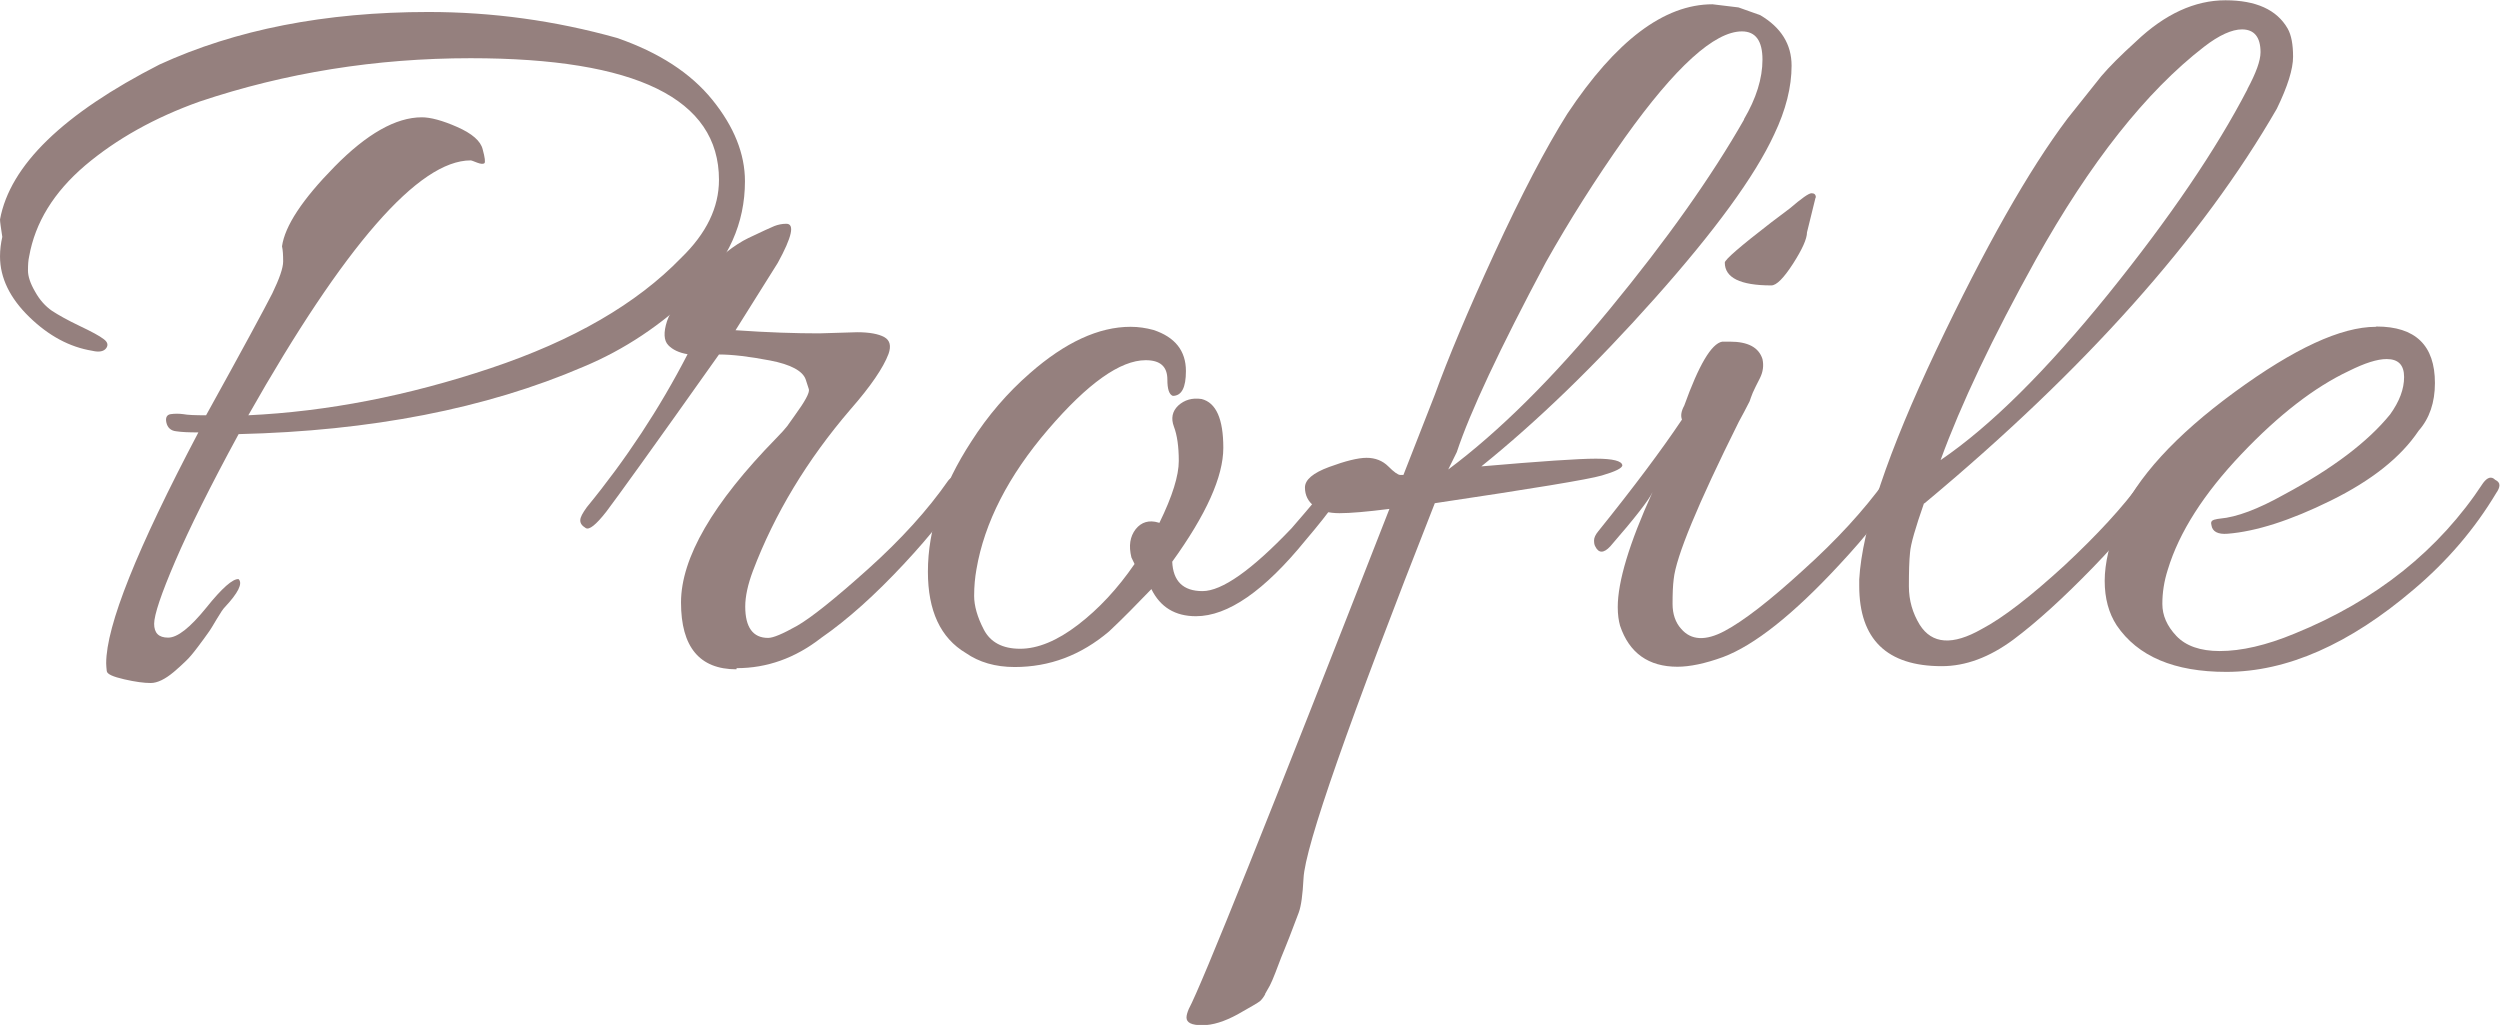
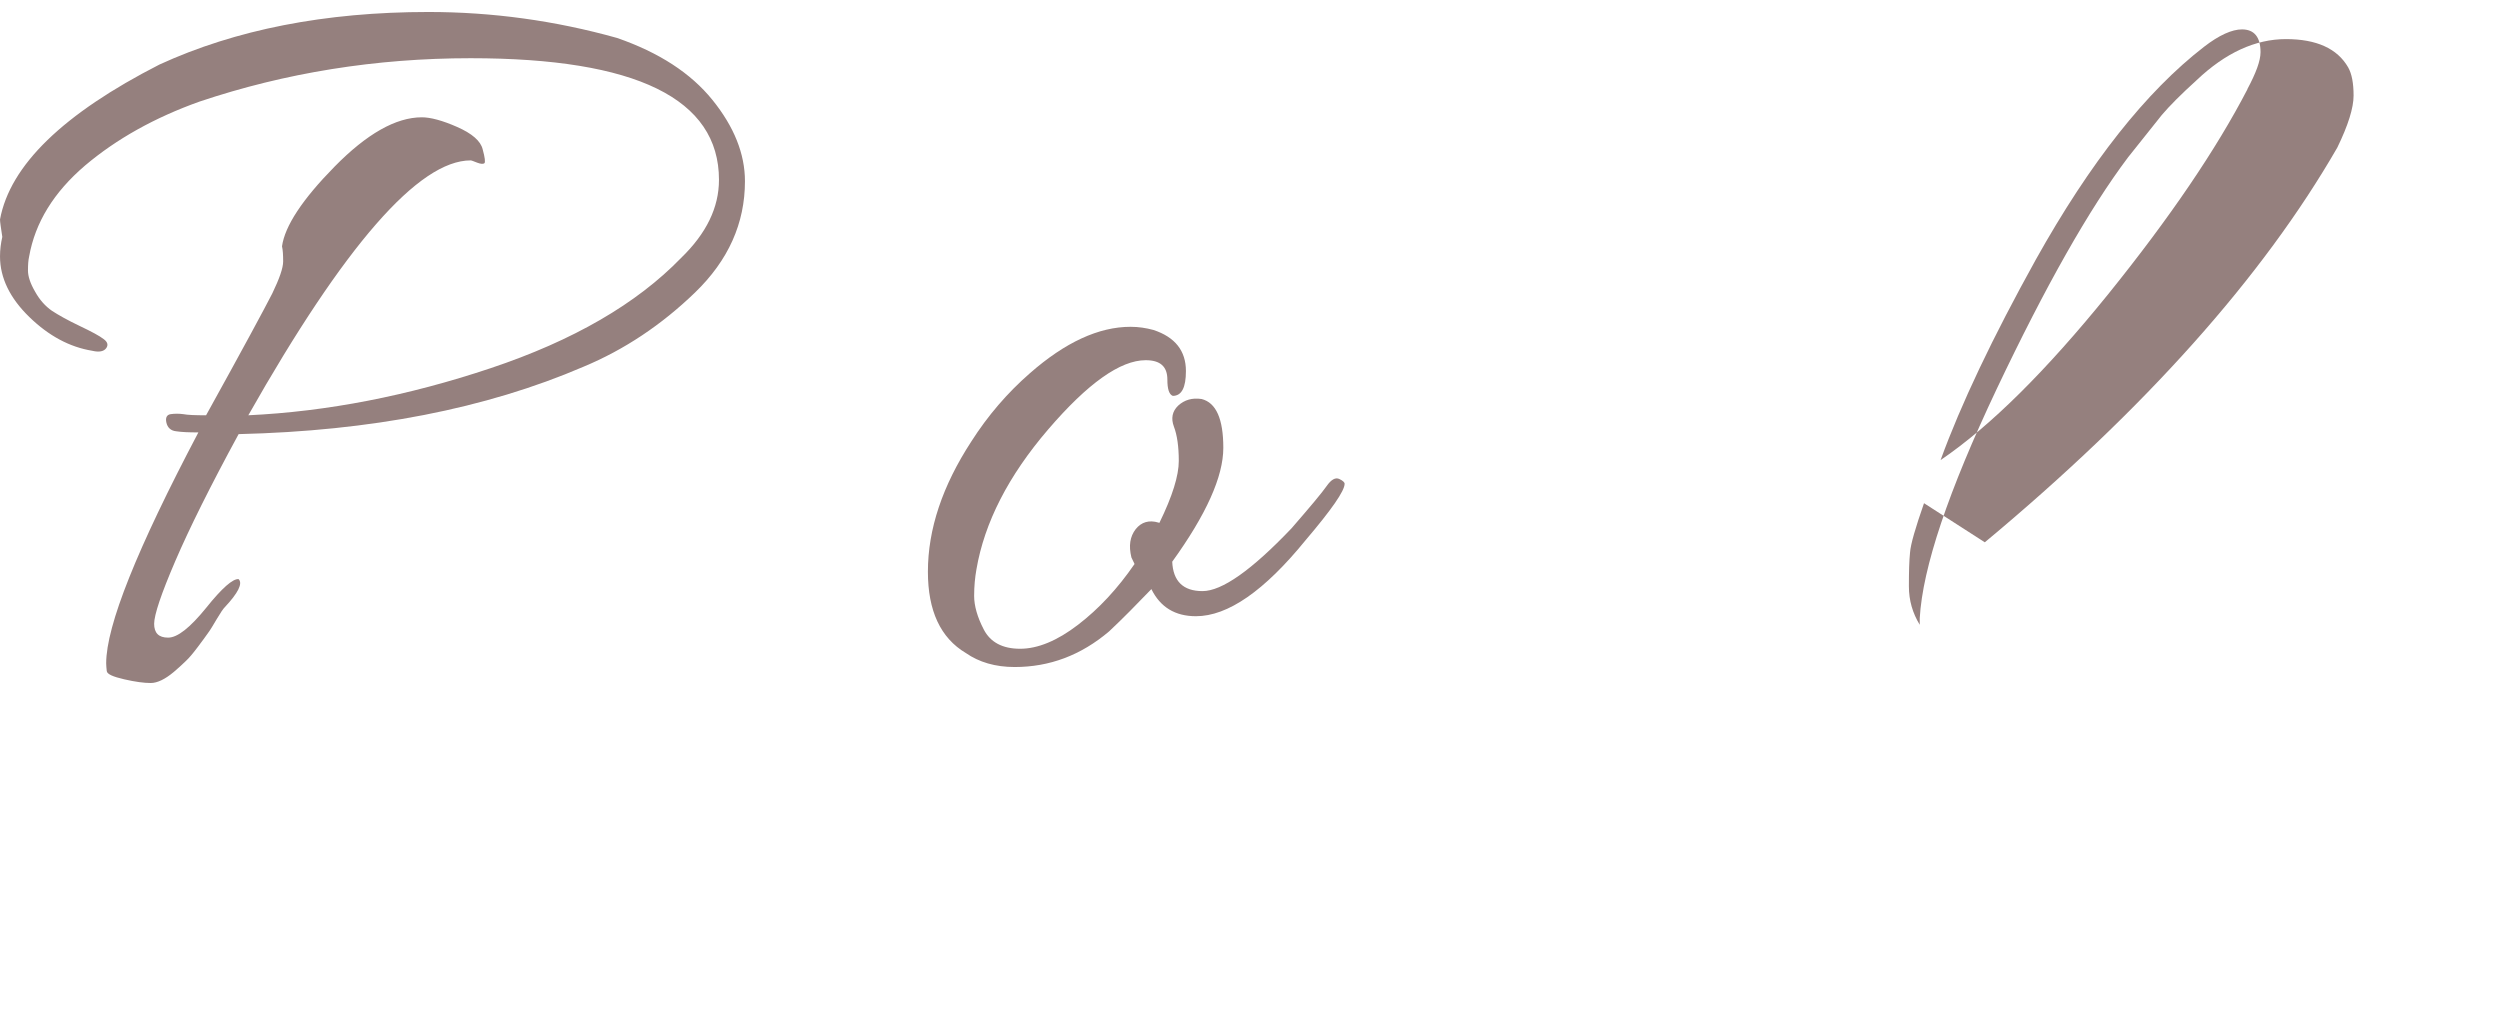
<svg xmlns="http://www.w3.org/2000/svg" id="_レイヤー_1" data-name="レイヤー_1" viewBox="0 0 87.59 35.91">
  <defs>
    <style>
      .cls-1 {
        fill: #95807e;
      }
    </style>
  </defs>
  <path class="cls-1" d="M5.4,21.85c0,.33.16.49.49.49s.77-.35,1.33-1.04c.56-.7.94-1.03,1.14-1.01.15.15-.01.48-.49.99-.05.05-.14.18-.27.4-.13.22-.23.39-.32.51-.09.13-.21.29-.36.49-.15.2-.29.37-.42.49-.13.13-.27.25-.42.38-.3.25-.57.38-.8.38s-.54-.04-.93-.13c-.39-.09-.6-.18-.61-.29-.01-.1-.02-.19-.02-.27,0-1.32,1.08-4.01,3.23-8.09-.33,0-.59-.01-.78-.04-.19-.02-.3-.13-.34-.3s.01-.28.15-.3c.14-.02.29-.02.44,0,.15.03.42.04.8.04,1.29-2.33,2.06-3.76,2.32-4.27.25-.52.38-.89.38-1.12s-.01-.4-.04-.53c.1-.71.71-1.64,1.84-2.79,1.13-1.15,2.15-1.73,3.06-1.73.3,0,.72.11,1.24.34.52.23.82.49.89.78.08.29.1.46.06.49s-.12.03-.25-.02c-.13-.05-.2-.08-.23-.08-1.82,0-4.42,2.98-7.79,8.93,2.76-.13,5.59-.68,8.49-1.65,2.9-.97,5.12-2.26,6.67-3.86.89-.86,1.33-1.77,1.33-2.74,0-2.84-2.9-4.26-8.7-4.26-3.32,0-6.49.51-9.5,1.52-1.57.56-2.91,1.31-4.01,2.24-1.1.94-1.75,2-1.96,3.19-.03.13-.04.29-.04.49s.08.45.25.74c.16.29.36.51.59.67.23.15.55.33.97.53.42.2.7.35.84.46.14.1.17.21.09.32-.08.11-.24.15-.49.09-.79-.13-1.52-.52-2.2-1.18s-1.03-1.37-1.03-2.13c0-.23.03-.46.08-.68-.05-.33-.08-.53-.08-.61.35-1.9,2.22-3.71,5.59-5.43C8.25,1.04,11.39.42,15.01.42c2.23,0,4.43.3,6.61.91,1.47.51,2.58,1.23,3.34,2.17.76.94,1.14,1.89,1.14,2.85,0,1.47-.58,2.77-1.75,3.9-1.17,1.13-2.47,2-3.91,2.6-3.42,1.47-7.45,2.25-12.08,2.36-.99,1.82-1.73,3.31-2.22,4.45-.49,1.14-.74,1.88-.74,2.2Z" />
-   <path class="cls-1" d="M25.8,23.45c-1.29,0-1.94-.78-1.94-2.34s1.11-3.48,3.34-5.76c.18-.18.3-.32.38-.42l.27-.38c.35-.48.52-.79.49-.91l-.11-.34c-.1-.3-.52-.53-1.25-.67s-1.33-.21-1.79-.21c-2.28,3.22-3.6,5.05-3.95,5.51-.36.46-.6.65-.72.57-.13-.08-.19-.16-.19-.27s.08-.25.23-.46c1.37-1.67,2.55-3.46,3.53-5.36-.3-.05-.53-.16-.68-.32-.15-.16-.17-.44-.04-.84.13-.39.51-.92,1.16-1.58.65-.66,1.21-1.1,1.69-1.33.48-.23.79-.37.91-.42.13-.05.27-.08.42-.08.3,0,.2.46-.3,1.37l-1.48,2.36c1.14.08,2.12.11,2.93.11l1.33-.04c.43,0,.75.06.95.17.2.11.25.31.15.59-.18.48-.62,1.13-1.33,1.94-1.52,1.77-2.66,3.66-3.42,5.66-.18.48-.27.9-.27,1.25,0,.73.27,1.1.8,1.1.18,0,.51-.14,1.01-.42.49-.28,1.32-.94,2.49-1.99s2.1-2.08,2.81-3.1c.1-.13.22-.16.36-.09.14.06.21.13.21.19s-.03.13-.08.21c-.38.68-1.06,1.56-2.05,2.62-.99,1.06-1.95,1.93-2.89,2.58-.91.71-1.9,1.06-2.96,1.06Z" />
  <path class="cls-1" d="M40.62,18.32c.46-.94.68-1.66.68-2.17s-.06-.91-.17-1.2c-.11-.29-.06-.54.15-.74.22-.2.49-.28.82-.23.51.13.76.7.76,1.71s-.6,2.34-1.79,3.99c.03.68.38,1.03,1.06,1.03s1.72-.73,3.12-2.2c.66-.76,1.07-1.25,1.23-1.48s.31-.31.44-.25c.13.06.19.12.19.17,0,.25-.46.91-1.37,1.98-1.44,1.77-2.72,2.66-3.84,2.66-.73,0-1.25-.32-1.56-.95-.51.53-1,1.03-1.48,1.48-.99.84-2.09,1.25-3.31,1.25-.68,0-1.25-.17-1.71-.49-.89-.53-1.33-1.48-1.33-2.85,0-1.49.51-3.01,1.52-4.56.58-.91,1.27-1.71,2.05-2.39,1.24-1.09,2.42-1.63,3.53-1.63.28,0,.54.04.8.11.76.25,1.14.73,1.14,1.44,0,.58-.15.87-.46.87-.13-.05-.19-.24-.19-.57,0-.46-.25-.68-.76-.68-.89,0-2.03.81-3.42,2.43-1.39,1.62-2.23,3.26-2.51,4.9-.05.28-.08.59-.08.93s.11.74.34,1.18c.23.44.65.67,1.27.67s1.3-.28,2.03-.84c.73-.56,1.39-1.27,1.98-2.13l-.11-.23c-.1-.41-.05-.73.15-.99.2-.25.47-.33.8-.23Z" />
-   <path class="cls-1" d="M44.33,34.83c-.06.11-.13.2-.19.25-.06.05-.32.2-.78.46-.46.25-.87.38-1.24.38s-.55-.09-.55-.27c0-.08.03-.18.08-.3.46-.86,2.8-6.7,7.03-17.52-.79.1-1.37.15-1.75.15s-.68-.08-.89-.25c-.21-.16-.32-.38-.32-.65s.28-.51.85-.72c.57-.21,1.01-.32,1.31-.32s.56.1.76.3c.2.2.34.3.42.3h.11l1.1-2.81c.46-1.27,1.15-2.92,2.09-4.96.94-2.04,1.79-3.67,2.55-4.88,1.7-2.56,3.39-3.84,5.09-3.84l.91.11.76.27c.73.43,1.1,1.02,1.1,1.77s-.2,1.55-.61,2.41c-.68,1.47-2.08,3.38-4.18,5.74s-4.13,4.32-6.08,5.89c2.08-.18,3.41-.27,4.01-.27s.91.08.93.23c0,.1-.24.22-.72.36-.48.14-2.43.46-5.85.97-3.01,7.65-4.55,12.03-4.6,13.15-.03.56-.08.96-.17,1.2-.09.24-.2.52-.32.84-.13.32-.22.56-.29.72-.06.16-.13.35-.21.55-.08.2-.14.35-.19.44-.05.09-.11.19-.17.3ZM61.1,4.18c.43-.73.65-1.43.65-2.09s-.24-.99-.72-.99c-.96,0-2.33,1.24-4.1,3.72-1.04,1.47-1.96,2.93-2.77,4.37-1.62,3.04-2.66,5.26-3.12,6.65l-.3.61c1.77-1.32,3.66-3.19,5.66-5.62,2-2.43,3.57-4.65,4.71-6.65Z" />
-   <path class="cls-1" d="M60.61,11.97c.63,0,1.01.2,1.14.61.05.23.02.45-.09.67-.11.22-.2.39-.25.51-.05.13-.09.23-.11.3-.13.25-.25.49-.38.72-1.44,2.89-2.2,4.73-2.28,5.51-.03.23-.04.52-.04.87s.1.65.3.87c.35.41.86.43,1.52.08.66-.35,1.58-1.06,2.75-2.13,1.18-1.06,2.13-2.1,2.87-3.12.1-.13.21-.16.34-.09.13.06.19.13.19.19s-.03.13-.08.21c-.38.68-1.06,1.56-2.05,2.62-1.62,1.75-2.98,2.82-4.07,3.23-.63.23-1.17.34-1.6.34-1.01,0-1.69-.48-2.01-1.44-.05-.18-.08-.39-.08-.65,0-.89.4-2.23,1.22-4.03-.13.28-.62.91-1.48,1.9-.23.25-.41.25-.53,0-.03-.05-.04-.12-.04-.21s.05-.2.15-.32c1.24-1.54,2.22-2.85,2.93-3.91-.05-.13-.03-.29.08-.49.51-1.42.95-2.17,1.33-2.24h.27ZM63.61,6.92l-.3,1.22c0,.23-.17.6-.49,1.1-.33.51-.58.76-.76.76-1.09,0-1.63-.27-1.63-.8,0-.1.54-.57,1.63-1.41l.65-.49c.41-.35.66-.53.76-.53s.15.05.15.15Z" />
-   <path class="cls-1" d="M67.41,17.63c-.3.86-.47,1.44-.49,1.73-.03.29-.04.68-.04,1.18s.13.94.38,1.35c.43.68,1.15.73,2.17.15.76-.4,1.72-1.15,2.89-2.22,1.16-1.08,2.06-2.06,2.7-2.94.05-.08.13-.11.23-.11.23,0,.29.17.19.49-.38.68-1.08,1.56-2.11,2.62-1.03,1.06-1.96,1.91-2.79,2.53-.84.62-1.67.93-2.51.93-1.92,0-2.89-.94-2.89-2.81v-.23c.1-1.77,1-4.45,2.7-8.04,1.7-3.58,3.23-6.29,4.6-8.11l1.18-1.48c.28-.33.68-.73,1.22-1.22,1.01-.96,2.06-1.44,3.13-1.44s1.8.33,2.18.99c.13.23.19.56.19.99s-.19,1.04-.57,1.82c-2.61,4.53-6.73,9.15-12.35,13.83ZM78.74,3.12c.3-.56.46-.99.46-1.29,0-.53-.22-.8-.65-.8-.35,0-.8.2-1.33.61-2.03,1.57-3.99,4.05-5.89,7.45-1.52,2.74-2.63,5.08-3.34,7.03,1.75-1.19,3.7-3.13,5.87-5.81,2.17-2.69,3.79-5.08,4.88-7.18Z" />
-   <path class="cls-1" d="M83.26,11.44c1.37,0,2.05.66,2.05,1.98,0,.68-.19,1.24-.57,1.67-.63.94-1.66,1.75-3.08,2.45-1.42.7-2.62,1.08-3.61,1.16-.35.03-.54-.08-.57-.3-.03-.1,0-.16.09-.19.09-.02.16-.04.21-.04.58-.05,1.33-.33,2.24-.84,1.7-.91,2.94-1.85,3.72-2.81.33-.46.49-.89.49-1.31s-.2-.63-.61-.63c-.33,0-.77.14-1.33.42-1.19.56-2.45,1.53-3.76,2.91s-2.18,2.73-2.58,4.05c-.13.41-.19.8-.19,1.2s.16.77.49,1.12c.33.35.84.53,1.52.53.76,0,1.63-.2,2.62-.61,2.86-1.16,5.07-2.93,6.61-5.28.15-.2.29-.24.42-.11.1.05.15.11.15.19s-.04.17-.11.27c-.76,1.27-1.72,2.39-2.89,3.38-2.25,1.92-4.45,2.89-6.57,2.89-1.82,0-3.1-.54-3.84-1.63-.28-.43-.42-.95-.42-1.56s.17-1.33.49-2.17c.63-1.44,1.99-2.93,4.07-4.45,2.08-1.52,3.72-2.28,4.94-2.28Z" />
+   <path class="cls-1" d="M67.41,17.63c-.3.86-.47,1.44-.49,1.73-.03.29-.04.68-.04,1.18s.13.94.38,1.35v-.23c.1-1.77,1-4.45,2.7-8.04,1.7-3.58,3.23-6.29,4.6-8.11l1.18-1.48c.28-.33.68-.73,1.22-1.22,1.01-.96,2.06-1.44,3.13-1.44s1.8.33,2.18.99c.13.23.19.56.19.99s-.19,1.04-.57,1.82c-2.61,4.53-6.73,9.15-12.35,13.83ZM78.74,3.12c.3-.56.46-.99.46-1.29,0-.53-.22-.8-.65-.8-.35,0-.8.2-1.33.61-2.03,1.57-3.99,4.05-5.89,7.45-1.52,2.74-2.63,5.08-3.34,7.03,1.75-1.19,3.7-3.13,5.87-5.81,2.17-2.69,3.79-5.08,4.88-7.18Z" />
</svg>